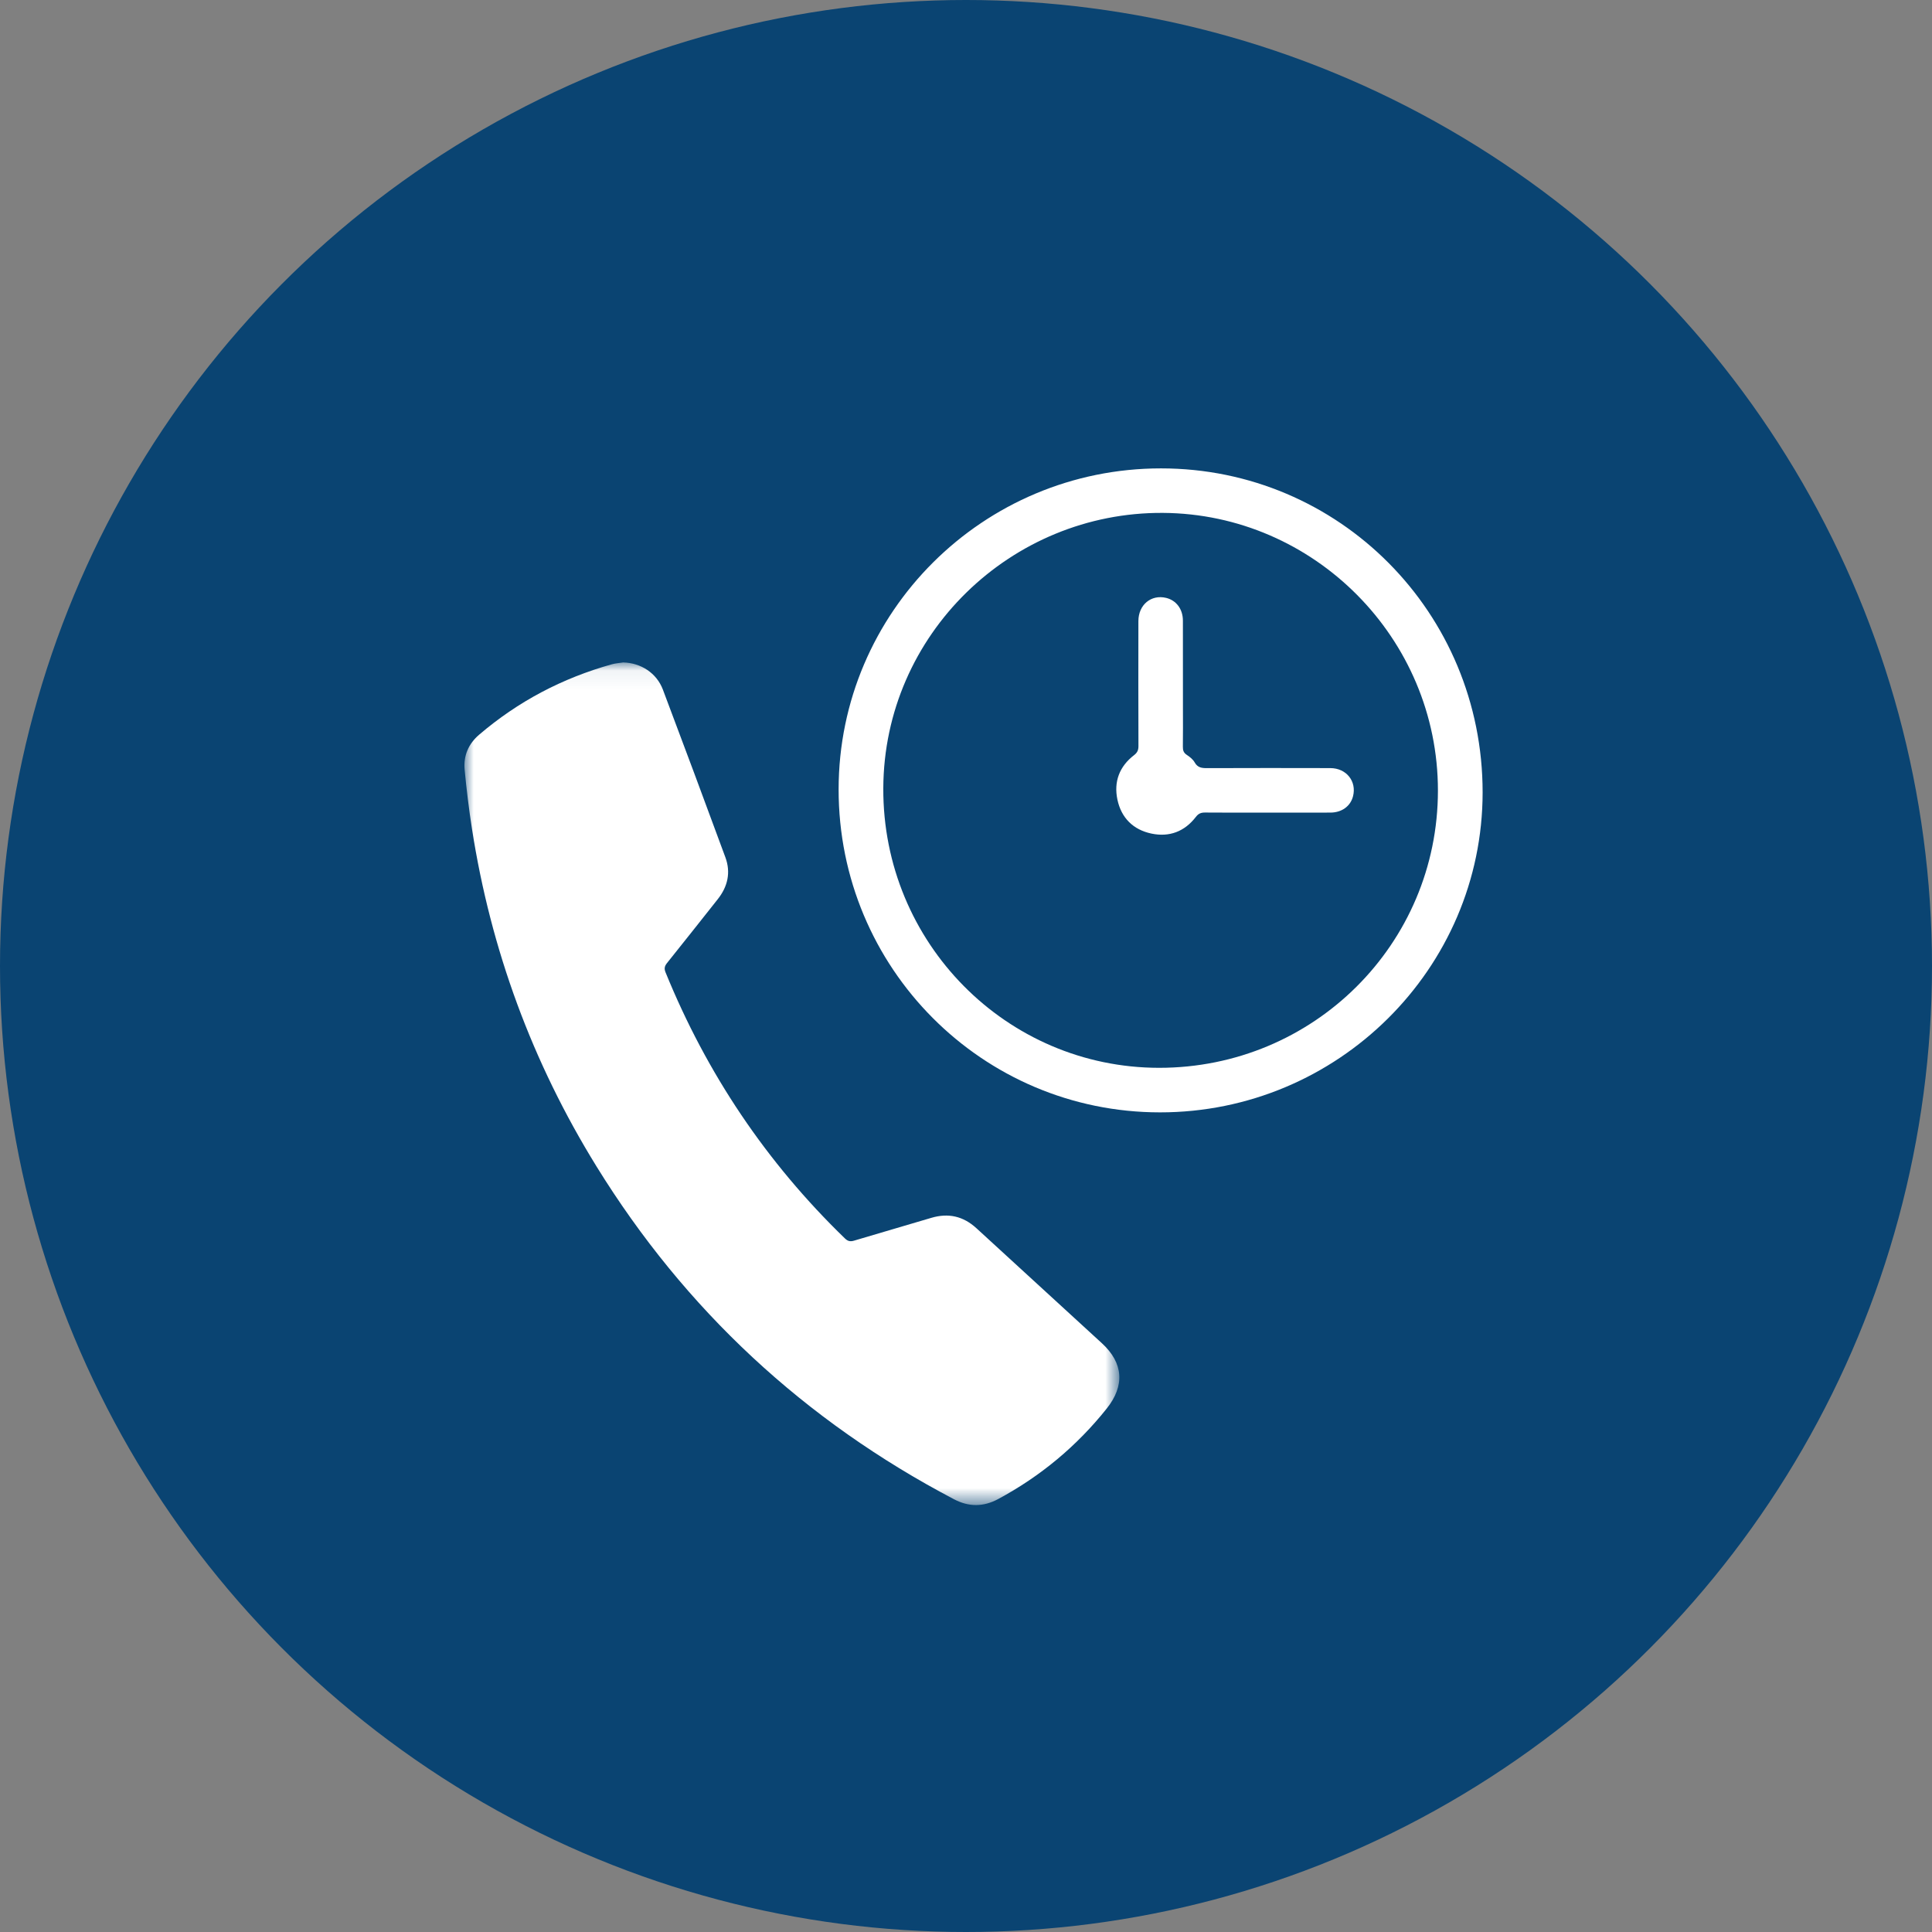
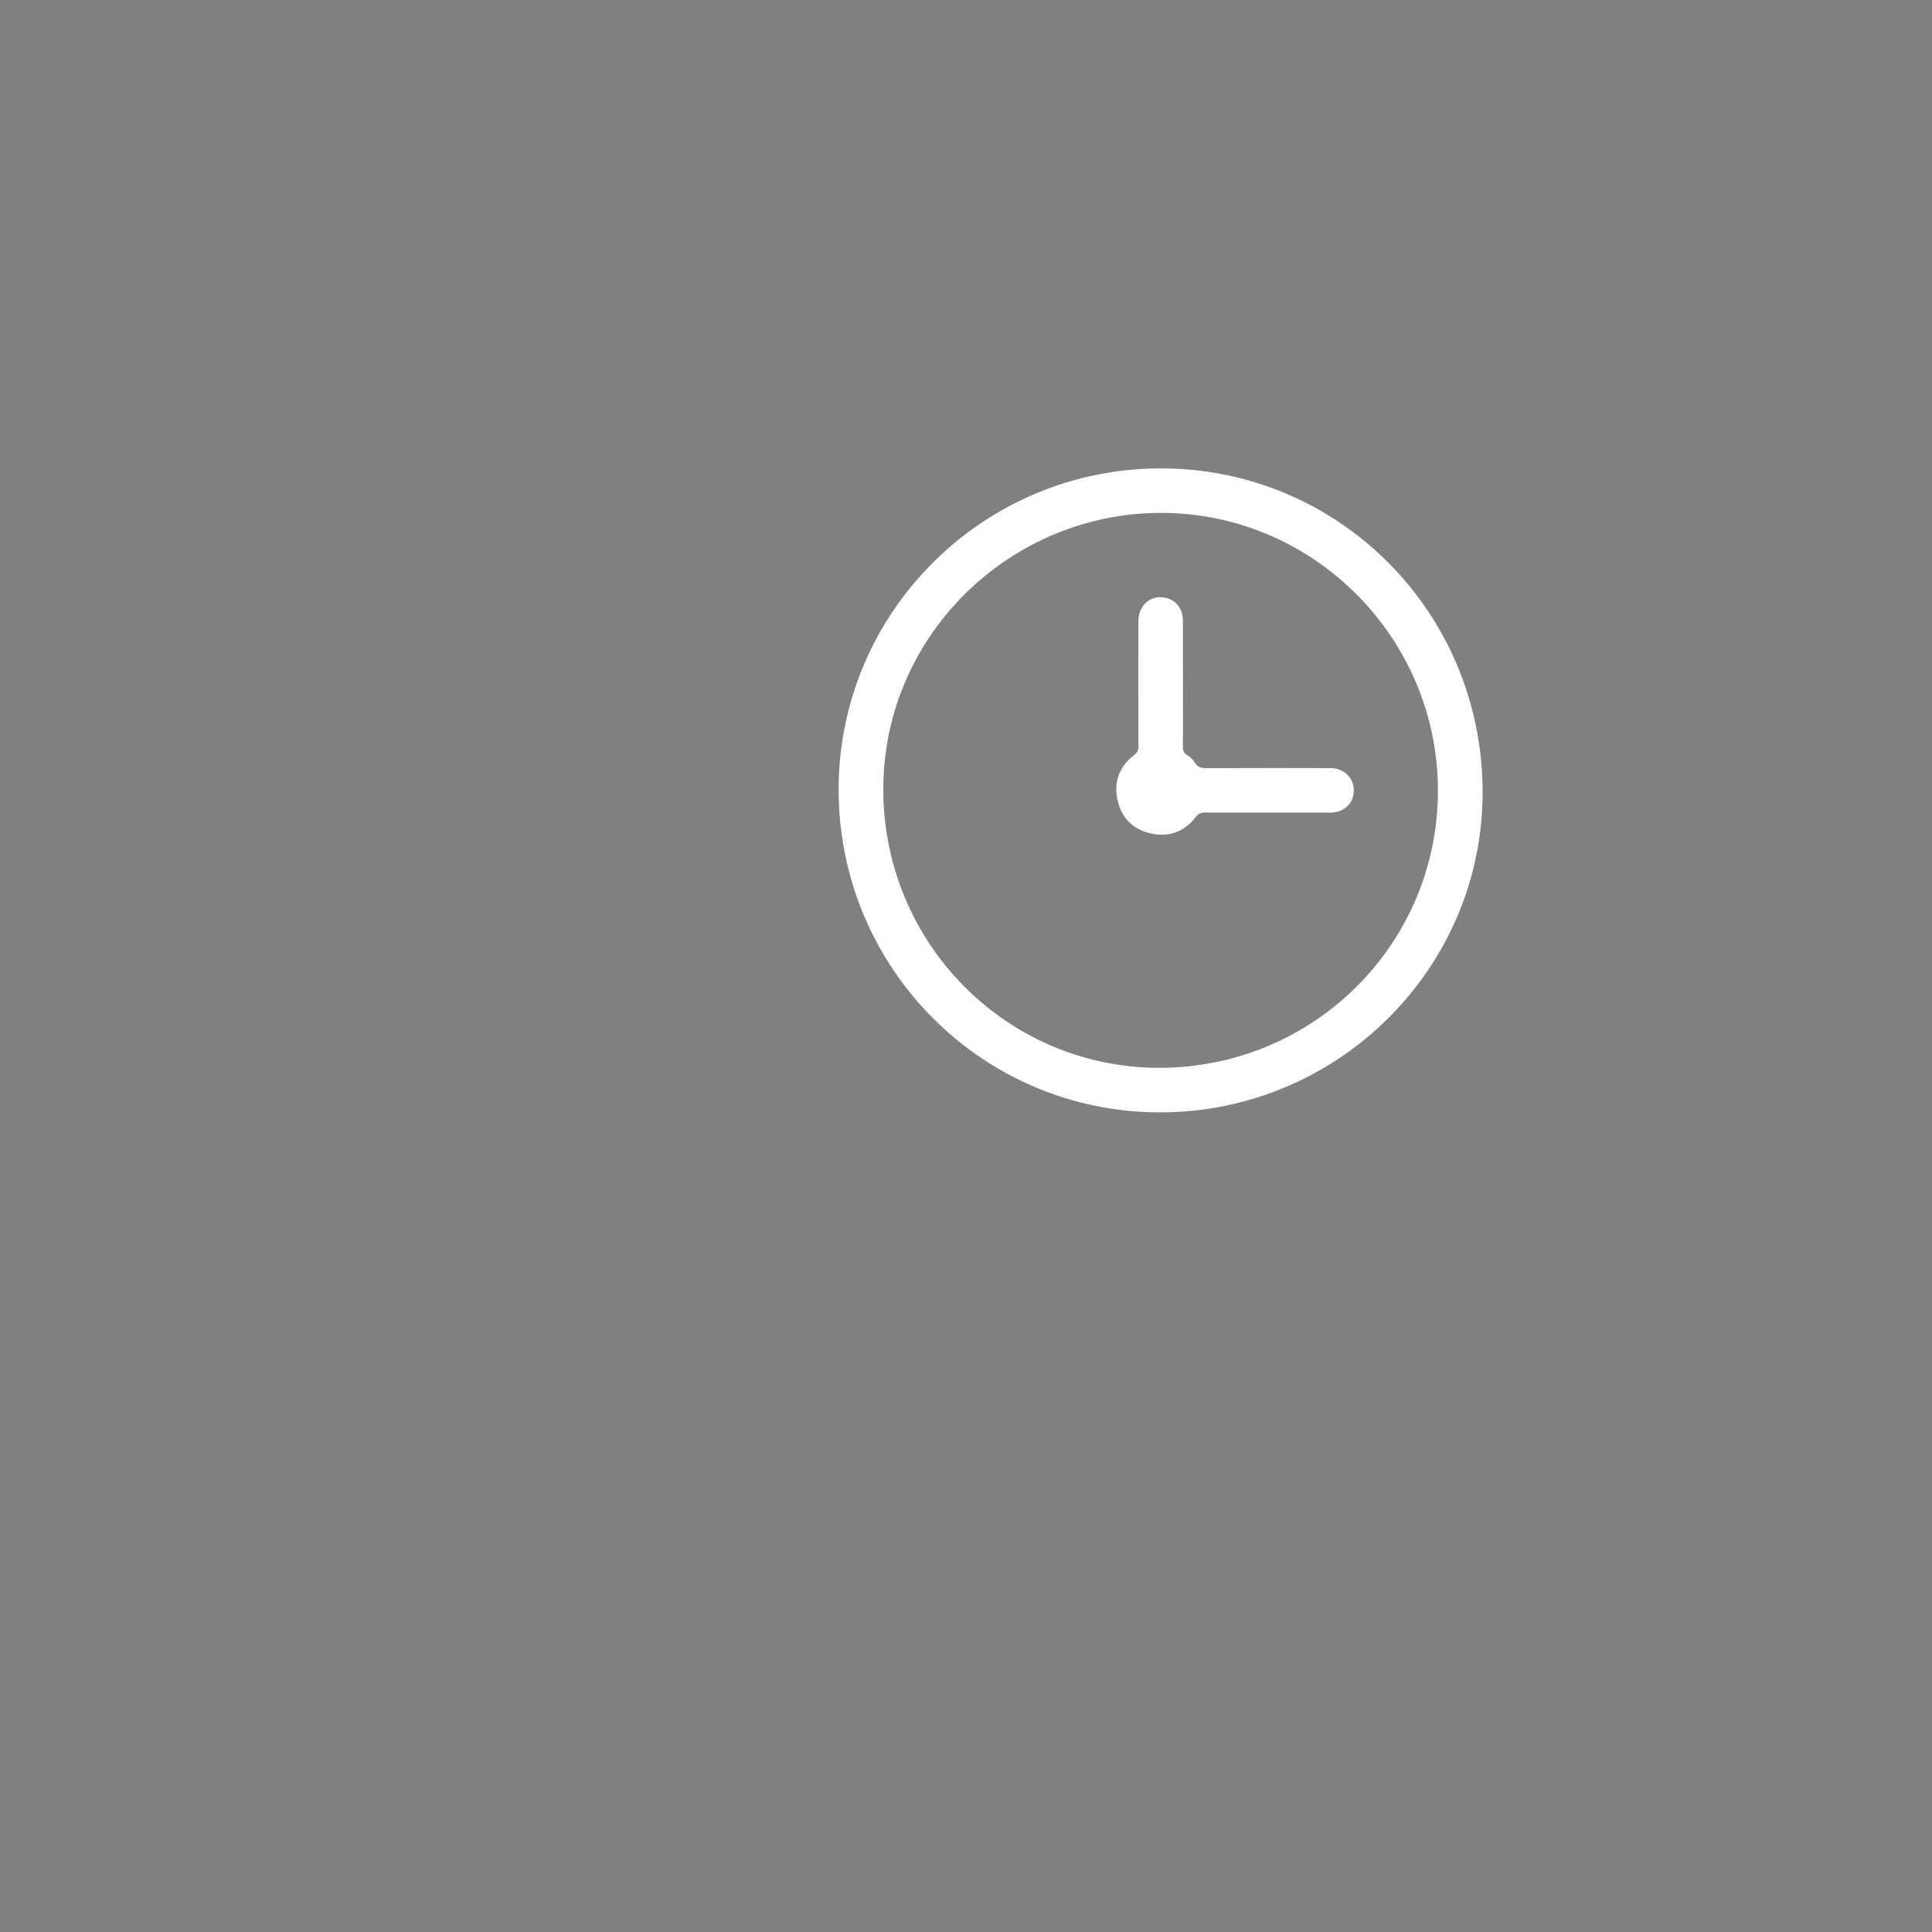
<svg xmlns="http://www.w3.org/2000/svg" xmlns:xlink="http://www.w3.org/1999/xlink" width="104px" height="104px" viewBox="0 0 104 104" version="1.1">
  <rect x="0" y="0" width="104" height="104" fill="#808080" stroke="none" />
  <title>callIcon-ah</title>
  <defs>
-     <polygon id="path-1" points="0 0.059 35.254 0.059 35.254 45.417 0 45.417" />
-   </defs>
+     </defs>
  <g id="Live" stroke="none" stroke-width="1" fill="none" fill-rule="evenodd">
    <g id="BVL-PLP---confirmation---step1-Copy-3" transform="translate(-866, -299)">
      <g id="Group-9" transform="translate(748, 269)">
        <g id="callIcon-ah" transform="translate(118, 30)">
-           <circle id="Oval" fill="#0A4472" cx="52" cy="52" r="52" />
          <g id="Group-10" transform="translate(25, 25)">
            <g id="Group-3" transform="translate(0, 10.601)">
              <mask id="mask-2" fill="white">
                <use xlink:href="#path-1" />
              </mask>
              <g id="Clip-2" />
-               <path d="M8.544,0.059 C9.497,0.08 10.347,0.628 10.683,1.52 C11.816,4.527 12.94,7.537 14.049,10.553 C14.348,11.367 14.173,12.127 13.636,12.804 C12.727,13.951 11.821,15.1 10.905,16.241 C10.773,16.406 10.744,16.54 10.827,16.742 C13.045,22.191 16.254,26.97 20.482,31.064 C20.635,31.212 20.764,31.247 20.973,31.184 C22.353,30.768 23.739,30.375 25.119,29.96 C26.046,29.681 26.852,29.863 27.565,30.518 C29.812,32.583 32.065,34.641 34.314,36.704 C35.474,37.768 35.56,38.987 34.574,40.223 C32.96,42.246 31.011,43.866 28.732,45.093 C27.937,45.52 27.156,45.525 26.357,45.105 C18.313,40.881 11.885,34.917 7.111,27.189 C3.651,21.588 1.419,15.522 0.406,9.013 C0.242,7.958 0.113,6.896 0.011,5.833 C-0.06,5.087 0.218,4.439 0.79,3.95 C2.888,2.156 5.275,0.9 7.933,0.159 C8.13,0.104 8.34,0.091 8.544,0.059" id="Fill-1" fill="#FFFFFF" mask="url(#mask-2)" />
+               <path d="M8.544,0.059 C9.497,0.08 10.347,0.628 10.683,1.52 C11.816,4.527 12.94,7.537 14.049,10.553 C14.348,11.367 14.173,12.127 13.636,12.804 C12.727,13.951 11.821,15.1 10.905,16.241 C10.773,16.406 10.744,16.54 10.827,16.742 C13.045,22.191 16.254,26.97 20.482,31.064 C20.635,31.212 20.764,31.247 20.973,31.184 C22.353,30.768 23.739,30.375 25.119,29.96 C26.046,29.681 26.852,29.863 27.565,30.518 C29.812,32.583 32.065,34.641 34.314,36.704 C32.96,42.246 31.011,43.866 28.732,45.093 C27.937,45.52 27.156,45.525 26.357,45.105 C18.313,40.881 11.885,34.917 7.111,27.189 C3.651,21.588 1.419,15.522 0.406,9.013 C0.242,7.958 0.113,6.896 0.011,5.833 C-0.06,5.087 0.218,4.439 0.79,3.95 C2.888,2.156 5.275,0.9 7.933,0.159 C8.13,0.104 8.34,0.091 8.544,0.059" id="Fill-1" fill="#FFFFFF" mask="url(#mask-2)" />
            </g>
            <path d="M52.404,17.556 C52.404,9.352 45.736,2.66 37.599,2.609 C29.432,2.557 22.581,9.149 22.548,17.434 C22.514,25.748 29.178,32.477 37.394,32.481 C45.705,32.484 52.403,25.823 52.404,17.556 M37.494,0.213 C47.093,0.212 54.811,7.985 54.81,17.651 C54.808,27.143 47.007,34.882 37.443,34.879 C27.87,34.877 20.137,27.103 20.143,17.49 C20.149,7.952 27.92,0.213 37.494,0.213" id="Fill-6" fill="#FFFFFF" />
            <path d="M43.226,18.744 C42.105,18.744 40.984,18.749 39.863,18.739 C39.648,18.738 39.511,18.795 39.373,18.975 C38.765,19.765 37.943,20.075 36.978,19.871 C35.997,19.663 35.359,19.026 35.151,18.045 C34.947,17.08 35.257,16.258 36.047,15.65 C36.226,15.512 36.283,15.376 36.283,15.16 C36.276,12.918 36.276,10.676 36.28,8.434 C36.281,7.557 36.965,6.99 37.771,7.184 C38.319,7.316 38.675,7.788 38.676,8.409 C38.68,9.997 38.678,11.585 38.678,13.173 C38.678,13.847 38.684,14.522 38.674,15.197 C38.671,15.39 38.713,15.522 38.885,15.635 C39.047,15.742 39.217,15.876 39.309,16.04 C39.469,16.326 39.696,16.35 39.982,16.349 C42.192,16.341 44.403,16.341 46.613,16.347 C47.477,16.349 48.04,17.061 47.833,17.866 C47.696,18.397 47.233,18.739 46.62,18.742 C45.489,18.747 44.357,18.744 43.226,18.744" id="Fill-8" fill="#FFFFFF" />
          </g>
        </g>
      </g>
    </g>
  </g>
</svg>